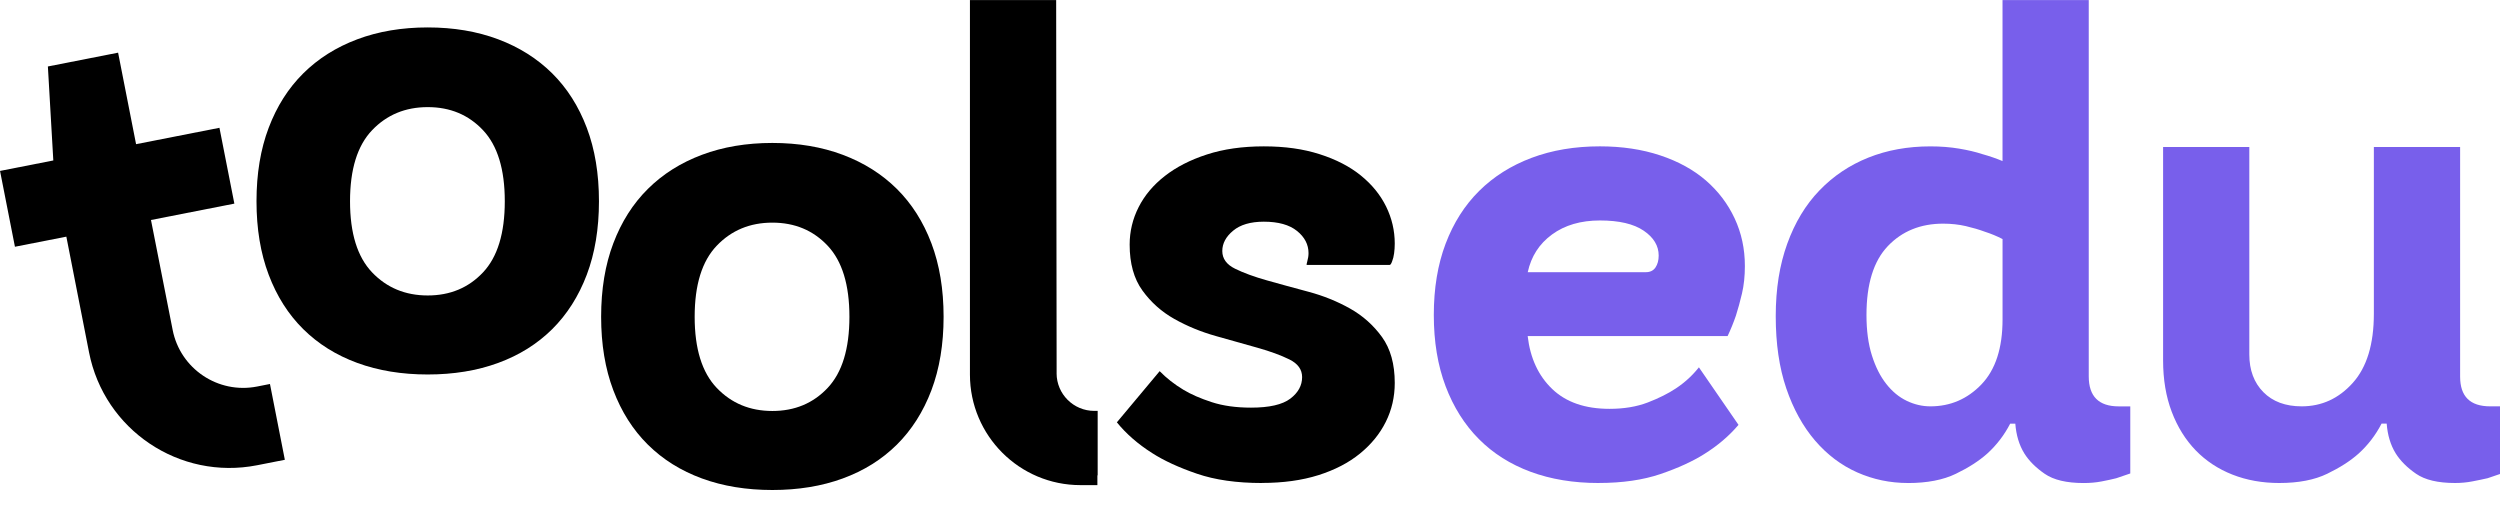
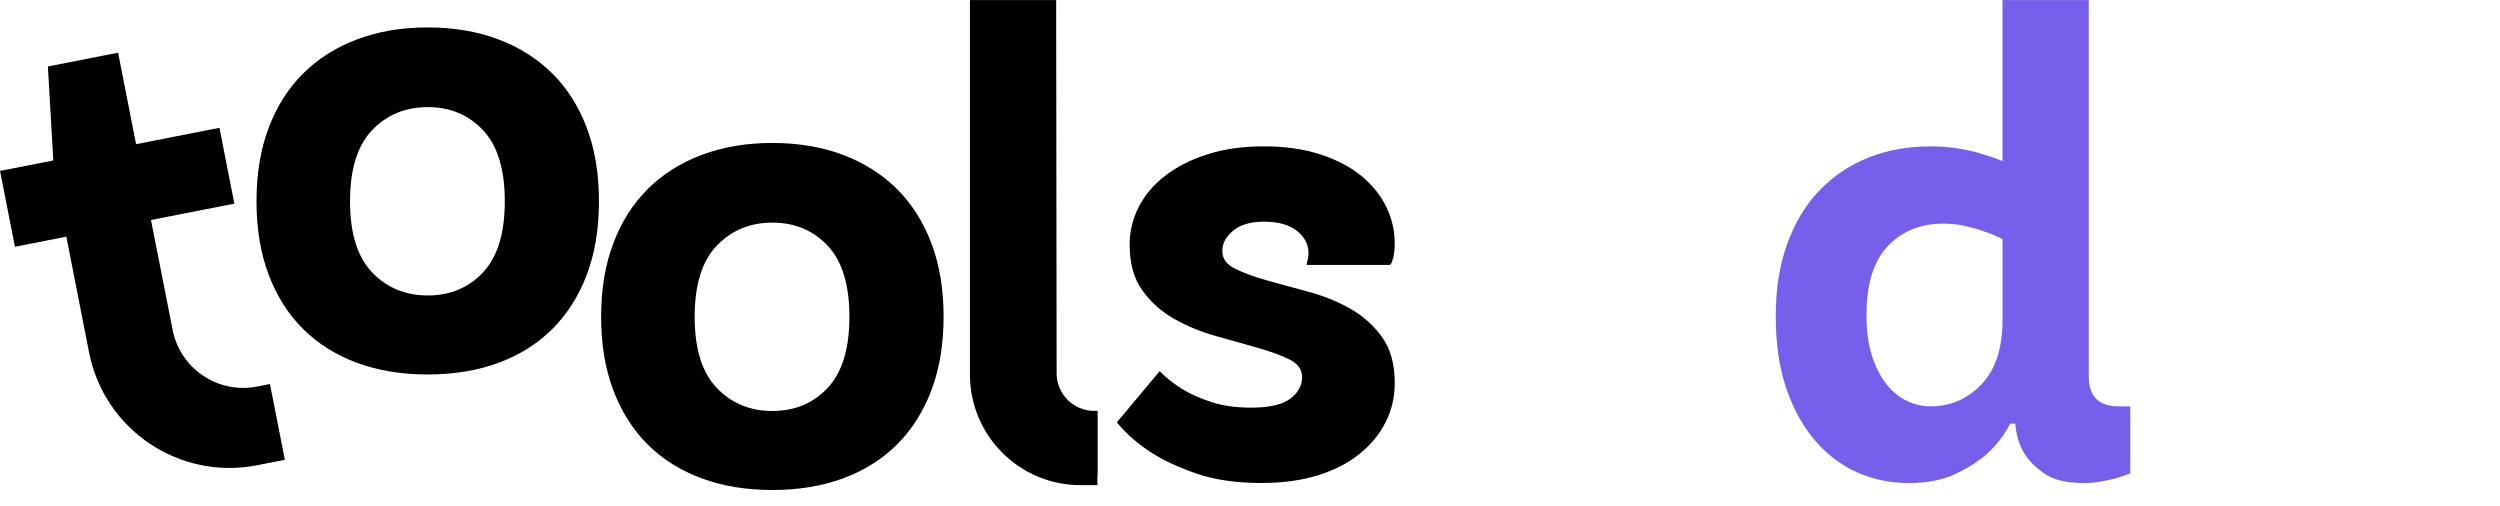
<svg xmlns="http://www.w3.org/2000/svg" version="1.1" viewBox="552.22 460.12 815 165">
  <g>
    <g id="Layer_1">
      <g>
        <g>
          <g>
            <path d="M963.59,617.58c-8.2,0-15.24-1-21.14-3.02-5.9-2.01-10.8-4.27-14.68-6.77-4.58-2.91-8.4-6.24-11.45-9.99l13.95-16.68c2.22,2.27,4.79,4.28,7.7,6.04,2.5,1.51,5.59,2.86,9.27,4.06,3.68,1.2,7.95,1.79,12.81,1.79,5.97,0,10.24-.98,12.81-2.93,2.57-1.95,3.85-4.3,3.85-7.03,0-2.47-1.39-4.4-4.16-5.76-2.78-1.37-6.25-2.64-10.41-3.81-4.16-1.17-8.68-2.44-13.54-3.81-4.86-1.37-9.37-3.22-13.54-5.57-4.16-2.34-7.64-5.44-10.41-9.28-2.78-3.84-4.16-8.82-4.16-14.95,0-4.29.97-8.37,2.92-12.21,1.94-3.84,4.79-7.23,8.54-10.16,3.75-2.93,8.33-5.28,13.74-7.03,5.41-1.76,11.59-2.64,18.53-2.64s12.88.85,18.22,2.56c5.35,1.71,9.82,4.02,13.43,6.95,3.61,2.93,6.35,6.3,8.23,10.12,1.87,3.82,2.81,7.84,2.81,12.06,0,1.1-.07,2.16-.21,3.18-.14,1.03-.35,1.88-.63,2.56-.28.82-.56,1.23-.83,1.23h-27.07c0-.24.07-.61.21-1.1.28-.98.42-1.89.42-2.75,0-2.8-1.25-5.22-3.75-7.23-2.5-2.02-6.11-3.02-10.83-3.02-4.31,0-7.64.98-9.99,2.93-2.36,1.95-3.54,4.17-3.54,6.64s1.39,4.4,4.16,5.76c2.78,1.37,6.25,2.64,10.41,3.81,4.16,1.17,8.67,2.41,13.54,3.71,4.86,1.3,9.37,3.13,13.54,5.47,4.16,2.34,7.63,5.44,10.41,9.28,2.77,3.84,4.16,8.83,4.16,14.95,0,4.56-.97,8.79-2.92,12.7-1.94,3.91-4.76,7.36-8.43,10.35-3.68,3-8.2,5.34-13.54,7.03-5.35,1.69-11.49,2.54-18.43,2.54Z" />
-             <path fill="#785feb" d="M1073.37,617.58c-8.2,0-15.59-1.22-22.18-3.66-6.59-2.44-12.22-6-16.87-10.68-4.65-4.68-8.26-10.41-10.83-17.2-2.57-6.79-3.85-14.54-3.85-23.24s1.28-16.45,3.85-23.23c2.57-6.79,6.21-12.52,10.93-17.2,4.72-4.68,10.41-8.27,17.07-10.78,6.67-2.51,14.09-3.76,22.29-3.76,7.22,0,13.78.98,19.68,2.95,5.9,1.96,10.86,4.7,14.89,8.18,4.02,3.49,7.15,7.61,9.37,12.37,2.22,4.76,3.33,9.93,3.33,15.51,0,3.3-.32,6.28-.94,8.94-.63,2.67-1.29,5.08-1.98,7.23-.83,2.41-1.74,4.63-2.71,6.66h-65.18c.83,7.22,3.51,12.98,8.02,17.28,4.51,4.31,10.73,6.45,18.64,6.45,4.72,0,8.88-.69,12.5-2.08,3.61-1.39,6.66-2.92,9.16-4.58,2.92-1.94,5.41-4.23,7.5-6.87l12.91,18.75c-3.06,3.61-6.8,6.8-11.25,9.57-3.75,2.36-8.47,4.51-14.16,6.46-5.7,1.94-12.43,2.92-20.2,2.92ZM1088.78,548.85c1.39,0,2.43-.51,3.13-1.54.69-1.03,1.04-2.32,1.04-3.87,0-3.2-1.63-5.9-4.89-8.12-3.26-2.22-8.02-3.33-14.26-3.33s-11.45,1.52-15.62,4.57c-4.17,3.05-6.8,7.14-7.92,12.3h38.53Z" />
            <path fill="#785feb" d="M1174.23,617.58c-5.83,0-11.35-1.15-16.56-3.46s-9.79-5.77-13.75-10.38c-3.95-4.61-7.08-10.28-9.37-17-2.29-6.72-3.44-14.57-3.44-23.53s1.25-16.71,3.75-23.63c2.5-6.92,6-12.72,10.52-17.4,4.51-4.68,9.82-8.24,15.93-10.68,6.11-2.44,12.84-3.66,20.2-3.66,3.33,0,6.45.24,9.37.73,2.92.49,5.42,1.08,7.5,1.77,2.5.7,4.71,1.46,6.66,2.29v-52.48h28.11v122.67c0,6.52,3.26,9.78,9.79,9.78h3.75v21.87c-1.53.52-3.06,1.04-4.58,1.56-1.39.35-2.99.7-4.79,1.04-1.8.35-3.75.52-5.83.52-5.56,0-9.79-1-12.7-3.01-2.92-2.01-5.14-4.23-6.66-6.67-1.67-2.72-2.64-5.95-2.92-9.68h-1.67c-1.94,3.75-4.45,7.01-7.5,9.78-2.64,2.36-6.04,4.55-10.2,6.56-4.16,2.02-9.37,3.02-15.62,3.02ZM1181.52,592.59c6.52,0,12.08-2.39,16.66-7.17,4.58-4.78,6.87-11.83,6.87-21.14v-26.23c-1.81-.94-3.75-1.74-5.83-2.41-1.81-.67-3.85-1.27-6.15-1.81-2.29-.53-4.76-.8-7.39-.8-7.36,0-13.37,2.44-18.02,7.31-4.65,4.87-6.97,12.36-6.97,22.47,0,5.06.59,9.46,1.77,13.19,1.18,3.73,2.74,6.83,4.69,9.29,1.94,2.47,4.16,4.3,6.66,5.5,2.5,1.2,5.07,1.8,7.71,1.8Z" />
-             <path fill="#785feb" d="M1295.29,617.58c-5.56,0-10.65-.91-15.3-2.74-4.65-1.83-8.64-4.47-11.98-7.91-3.33-3.45-5.94-7.64-7.81-12.58-1.87-4.93-2.81-10.51-2.81-16.73v-69.58h28.11v67.64c0,5.1,1.53,9.19,4.58,12.28,3.05,3.09,7.22,4.63,12.49,4.63,6.53,0,12.08-2.55,16.66-7.65,4.58-5.1,6.87-12.61,6.87-22.55v-54.35h28.12v74.89c0,6.44,3.26,9.66,9.79,9.66h3.75v21.87c-1.53.52-3.06,1.04-4.58,1.56-1.53.35-3.2.7-5,1.04-1.8.35-3.68.52-5.62.52-5.56,0-9.79-1-12.7-3.01-2.92-2.01-5.14-4.23-6.66-6.67-1.67-2.72-2.64-5.95-2.92-9.68h-1.67c-1.94,3.75-4.44,7.01-7.5,9.78-2.64,2.36-6.04,4.55-10.2,6.56-4.16,2.02-9.37,3.02-15.62,3.02Z" />
          </g>
          <path d="M608.5,567.64l-7.06-35.8,27.18-5.34-4.86-24.72-27.18,5.34-5.86-29.83-22.89,4.5,1.77,30.64-17.37,3.41,4.86,24.72,16.76-3.29,7.4,37.72c4.96,25.29,29.49,41.77,54.79,36.8l9.04-1.78-4.85-24.71-4.21.83c-12.7,2.49-25.02-5.77-27.52-18.47Z" />
          <path d="M896.68,581.81l-.15-121.67h-28.11v122.11c.01,19.89,16.14,36.02,36.03,36.02h5.52s0-3.16,0-3.16c.03,0,.06-.02.09-.03v-21.01h-1.11c-6.77,0-12.27-5.49-12.28-12.26Z" />
        </g>
        <path d="M691.66,582.2c-8.45,0-16.1-1.25-22.97-3.77-6.87-2.52-12.74-6.19-17.61-11.01-4.87-4.82-8.62-10.73-11.27-17.74-2.65-7-3.97-14.98-3.97-23.95s1.32-16.96,3.97-23.95c2.65-7,6.4-12.91,11.27-17.74,4.86-4.82,10.73-8.53,17.61-11.11,6.87-2.58,14.53-3.87,22.97-3.87s16.1,1.29,22.97,3.87c6.87,2.58,12.74,6.29,17.61,11.11,4.86,4.82,8.62,10.74,11.27,17.74,2.65,7,3.97,14.98,3.97,23.95s-1.33,16.96-3.97,23.95c-2.65,7-6.41,12.91-11.27,17.74-4.87,4.82-10.73,8.49-17.61,11.01-6.87,2.52-14.53,3.77-22.97,3.77ZM691.66,556.44c7.3,0,13.31-2.51,18.03-7.53,4.72-5.02,7.09-12.74,7.09-23.17s-2.36-18.15-7.09-23.17c-4.72-5.02-10.73-7.53-18.03-7.53s-13.35,2.51-18.14,7.53c-4.8,5.02-7.19,12.74-7.19,23.17s2.4,18.15,7.19,23.17c4.79,5.02,10.84,7.53,18.14,7.53Z" />
        <path d="M804.01,619.86c-8.45,0-16.1-1.25-22.97-3.77-6.87-2.52-12.74-6.19-17.61-11.01-4.87-4.82-8.62-10.73-11.27-17.74-2.65-7-3.97-14.98-3.97-23.95s1.32-16.96,3.97-23.95c2.65-7,6.4-12.91,11.27-17.74,4.86-4.82,10.73-8.53,17.61-11.11,6.87-2.58,14.53-3.87,22.97-3.87s16.1,1.29,22.97,3.87c6.87,2.58,12.74,6.29,17.61,11.11,4.86,4.82,8.62,10.74,11.27,17.74,2.65,7,3.97,14.98,3.97,23.95s-1.33,16.96-3.97,23.95c-2.65,7-6.41,12.91-11.27,17.74-4.87,4.82-10.73,8.49-17.61,11.01-6.87,2.52-14.53,3.77-22.97,3.77ZM804.01,594.1c7.3,0,13.31-2.51,18.03-7.53,4.72-5.02,7.09-12.74,7.09-23.17s-2.36-18.15-7.09-23.17c-4.72-5.02-10.73-7.53-18.03-7.53s-13.35,2.51-18.14,7.53c-4.8,5.02-7.19,12.74-7.19,23.17s2.4,18.15,7.19,23.17c4.79,5.02,10.84,7.53,18.14,7.53Z" />
      </g>
    </g>
  </g>
</svg>